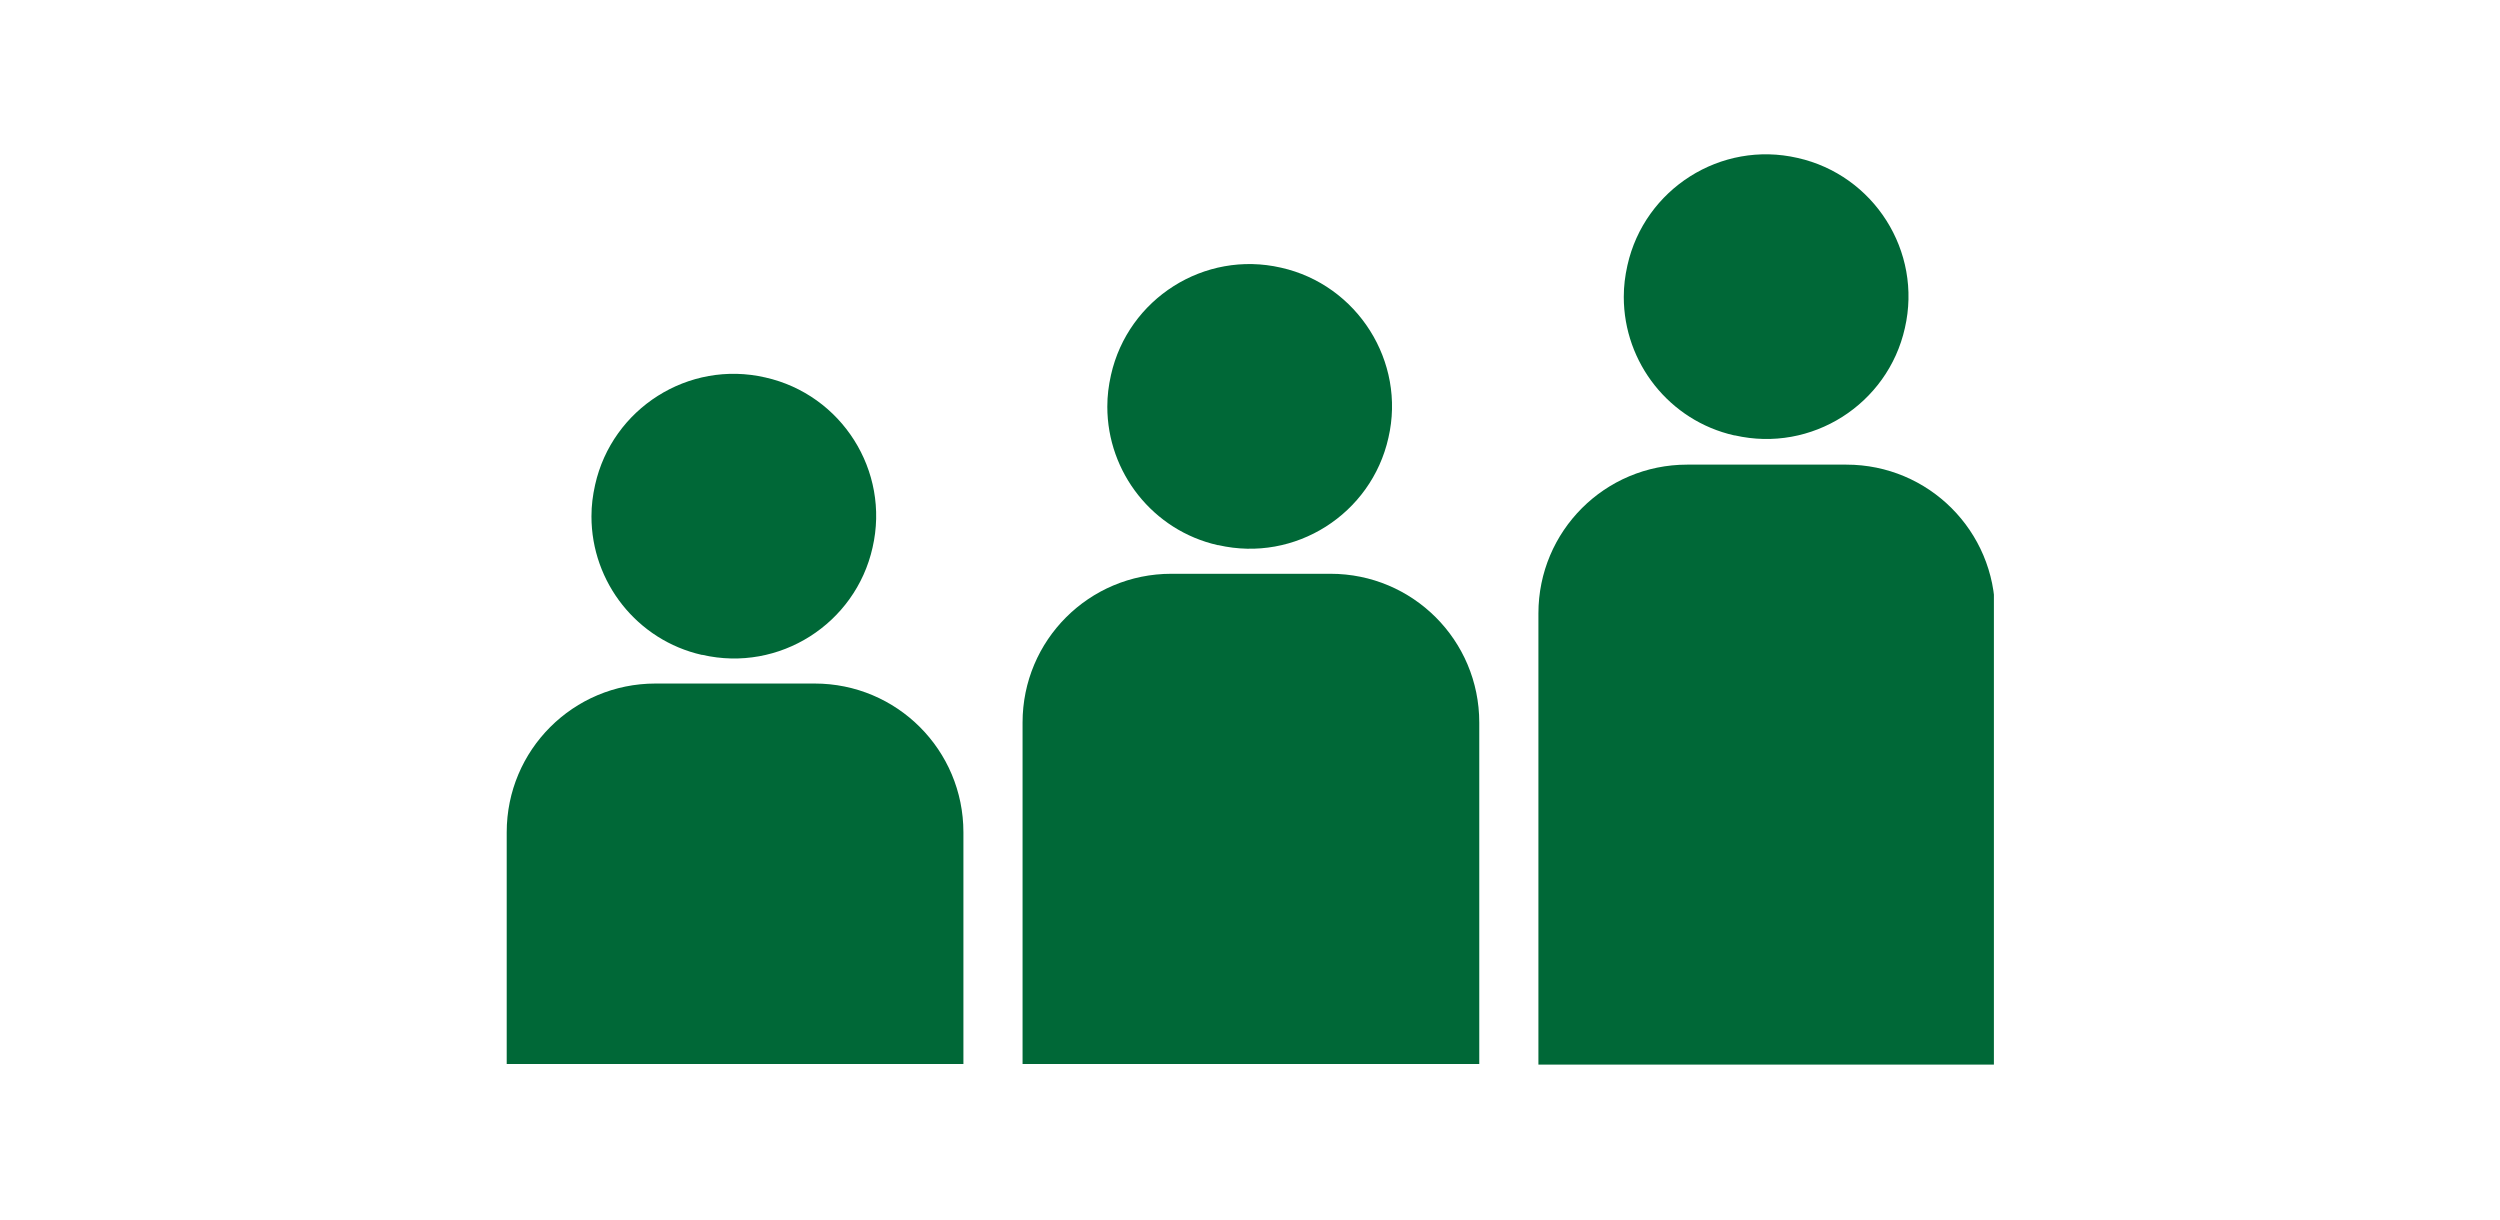
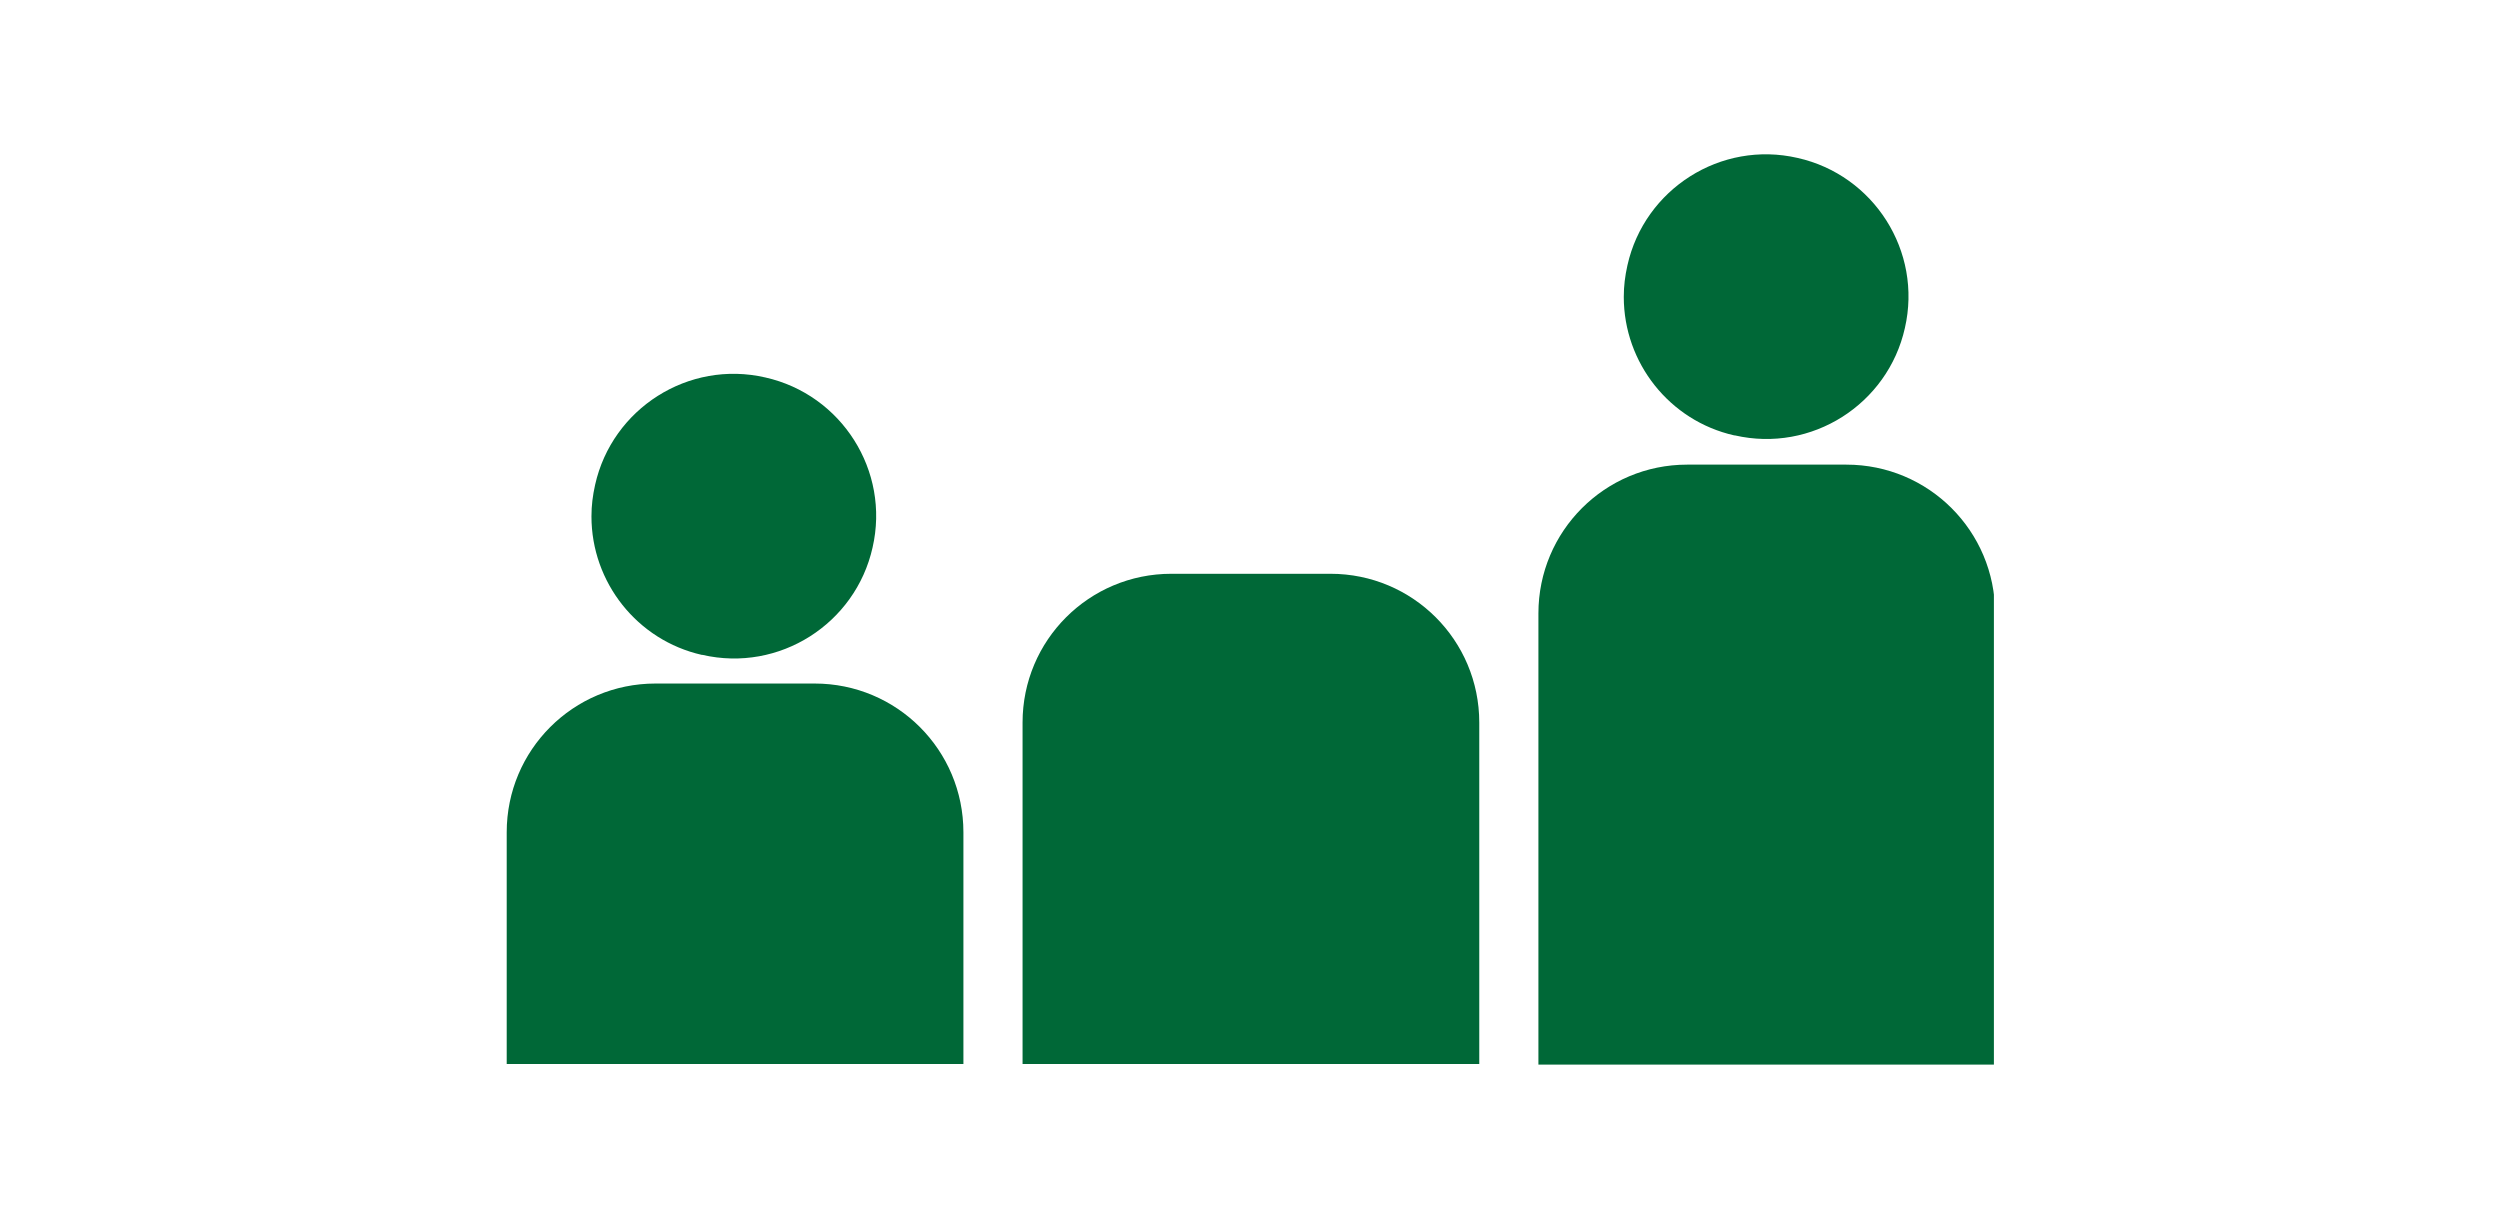
<svg xmlns="http://www.w3.org/2000/svg" version="1.1" viewBox="0 0 410 200">
  <defs>
    <style>
      .cls-1 {
        fill: none;
      }

      .cls-2 {
        fill: #006837;
      }

      .cls-3 {
        clip-path: url(#clippath);
      }
    </style>
    <clipPath id="clippath">
      <rect class="cls-1" x="82.9" y="25.4" width="244.1" height="149.3" />
    </clipPath>
  </defs>
  <g>
    <g id="_レイヤー_1" data-name="レイヤー_1">
      <g id="_グループ_239">
        <g class="cls-3">
          <g id="_グループ_238">
            <path id="_パス_294" class="cls-2" d="M115.2,107.4c12.6,2.9,25.1-5.1,27.9-17.6,2.9-12.6-5.1-25.1-17.6-27.9-12.6-2.9-25.1,5.1-27.9,17.6-.4,1.8-.6,3.4-.6,5.2,0,10.8,7.5,20.3,18.1,22.7" />
            <path id="_パス_295" class="cls-2" d="M133.4,112.1h-25.9c-13.5,0-24.4,10.9-24.4,24.4s0,0,0,0v38h74.9v-38c0-13.5-10.9-24.4-24.4-24.4" />
-             <path id="_パス_296" class="cls-2" d="M199.8,89.4c12.6,2.9,25.1-5.1,27.9-17.6,2.9-12.5-5.1-25.1-17.6-27.9-12.6-2.9-25.1,5.1-27.9,17.6-.4,1.8-.6,3.4-.6,5.2,0,10.8,7.5,20.3,18.1,22.7" />
            <path id="_パス_297" class="cls-2" d="M218,94.1h-25.9c-13.5,0-24.4,10.9-24.4,24.4h0v56h74.9v-56c0-13.5-10.9-24.4-24.4-24.4" />
            <path id="_パス_298" class="cls-2" d="M284.5,71.4c12.6,2.9,25.1-5.1,27.9-17.6,2.9-12.6-5.1-25.1-17.6-27.9-12.6-2.9-25.1,5.1-27.9,17.6-.4,1.8-.6,3.4-.6,5.2,0,10.8,7.5,20.3,18.1,22.7" />
            <path id="_パス_299" class="cls-2" d="M302.6,76.2h-25.9c-13.5,0-24.4,10.9-24.4,24.4v74h74.9v-74c0-13.5-10.9-24.4-24.4-24.4" />
          </g>
        </g>
      </g>
    </g>
  </g>
</svg>